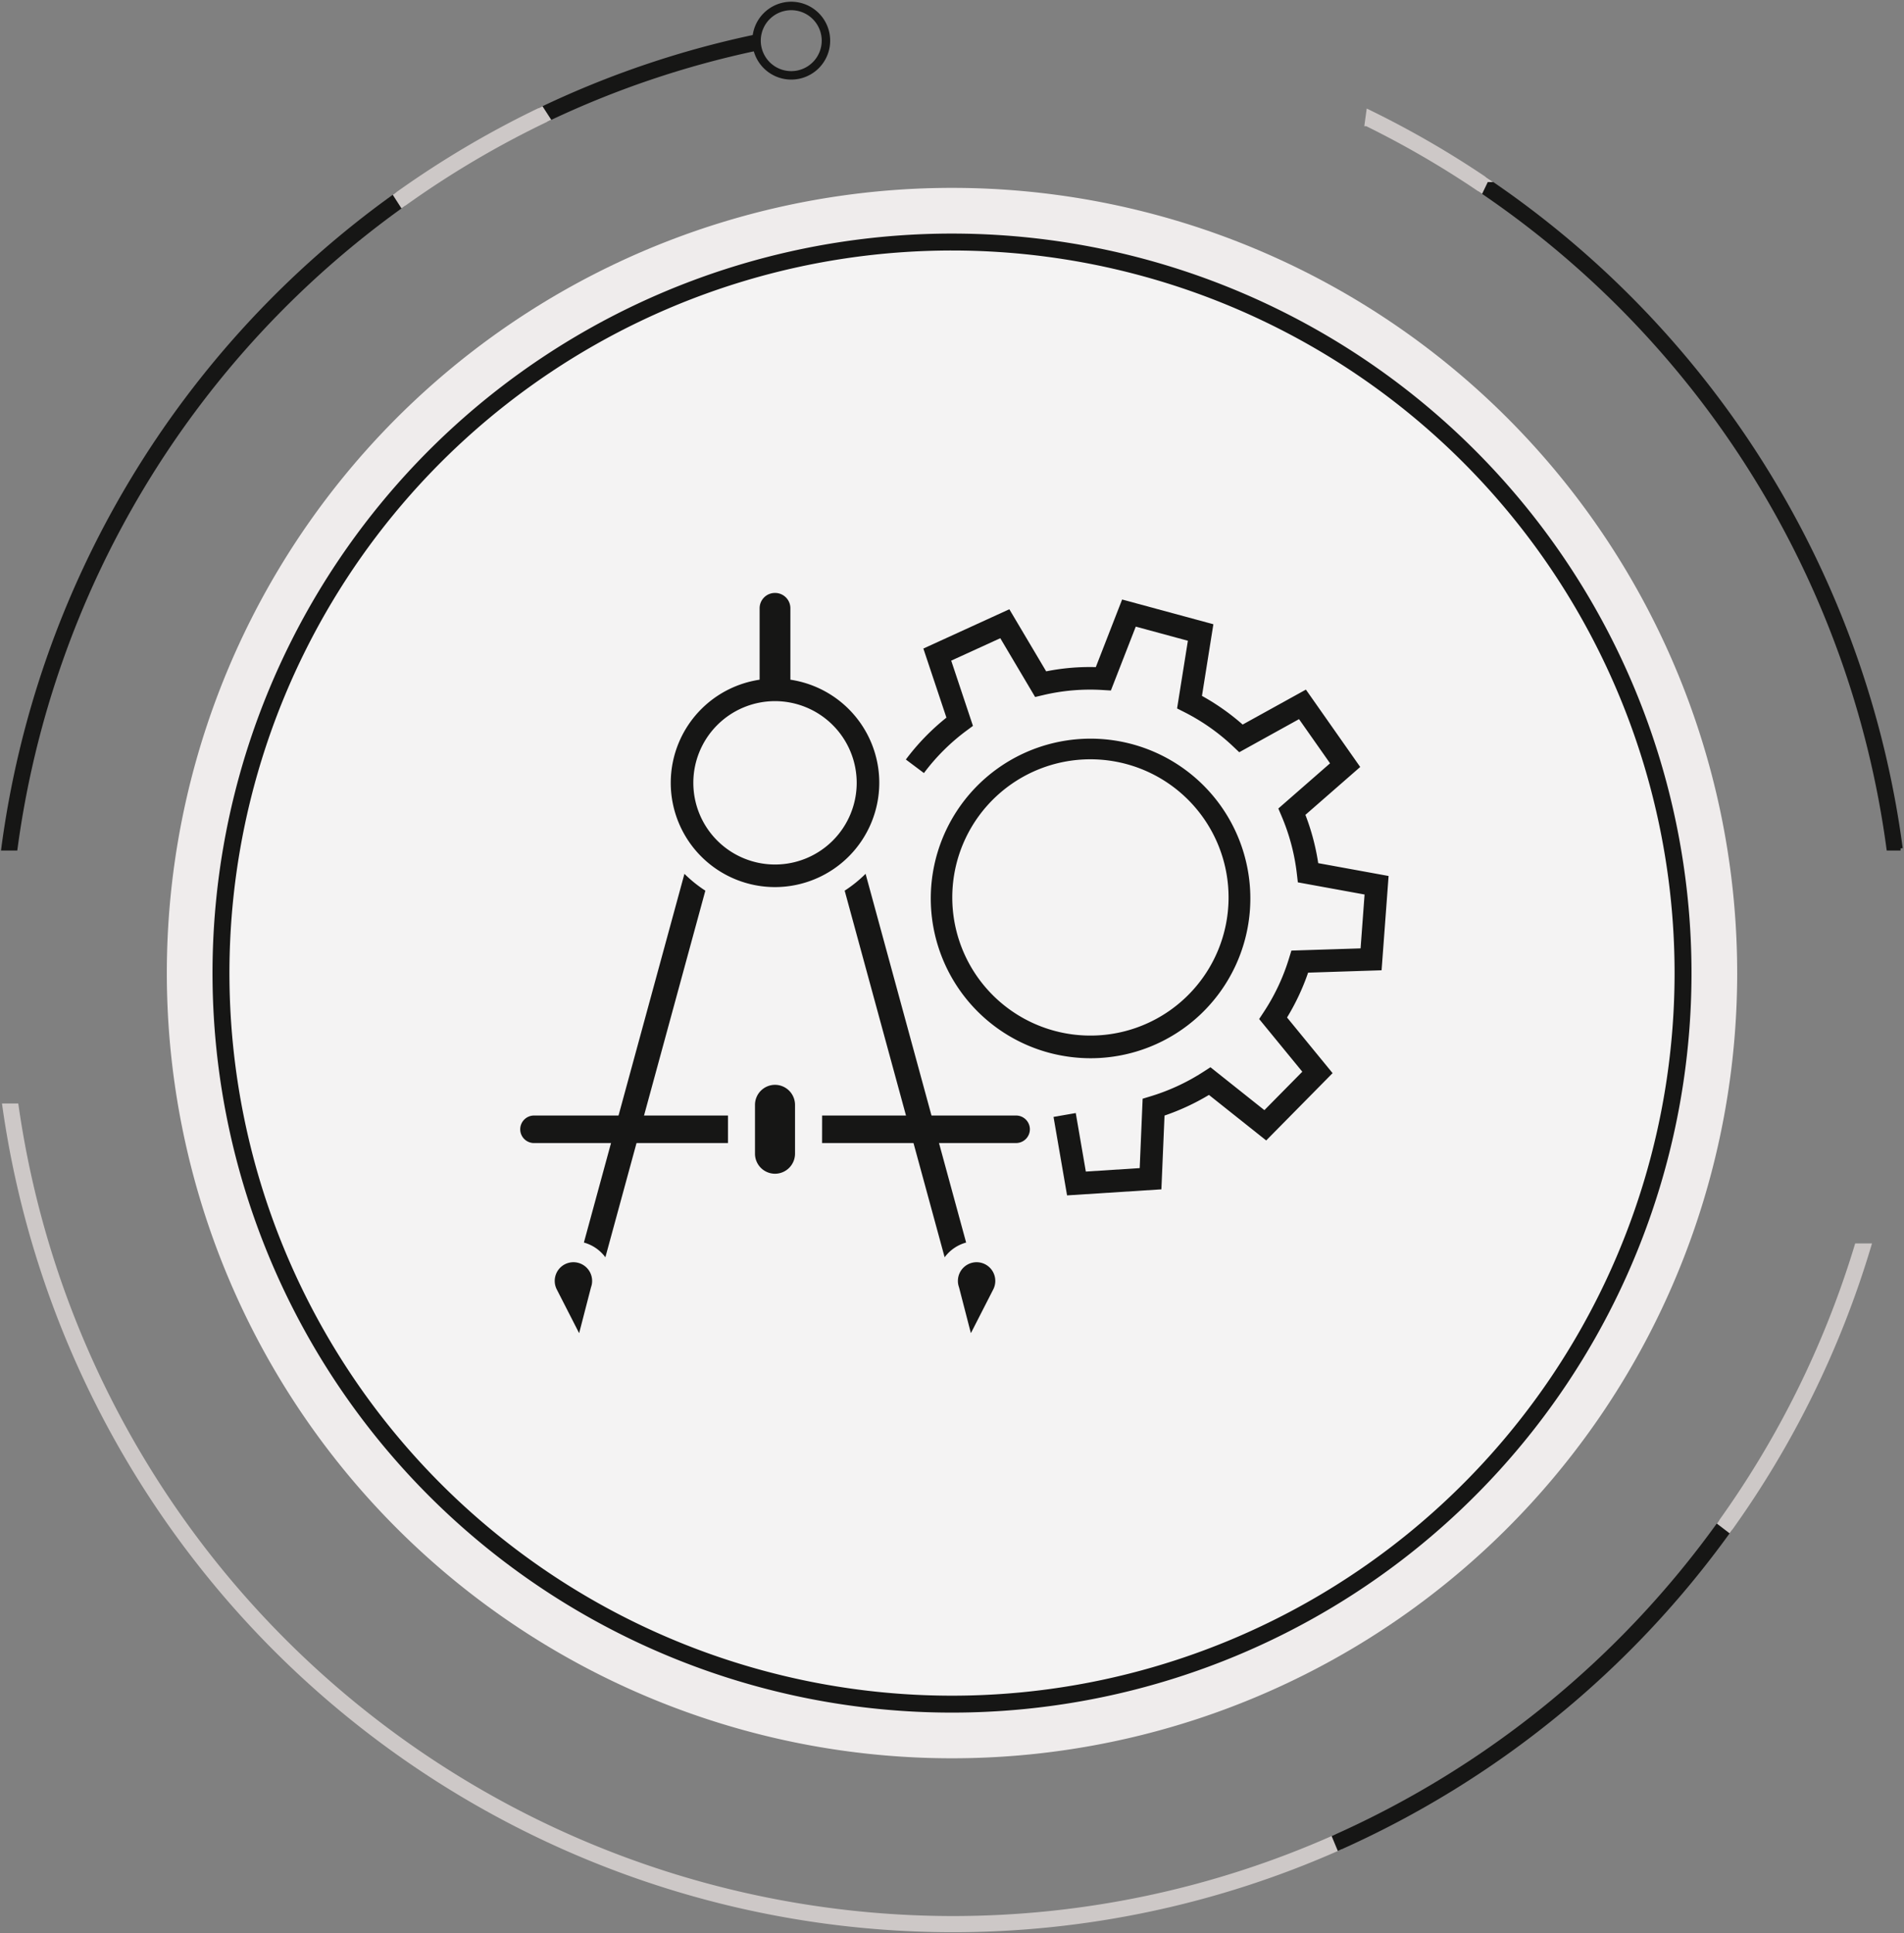
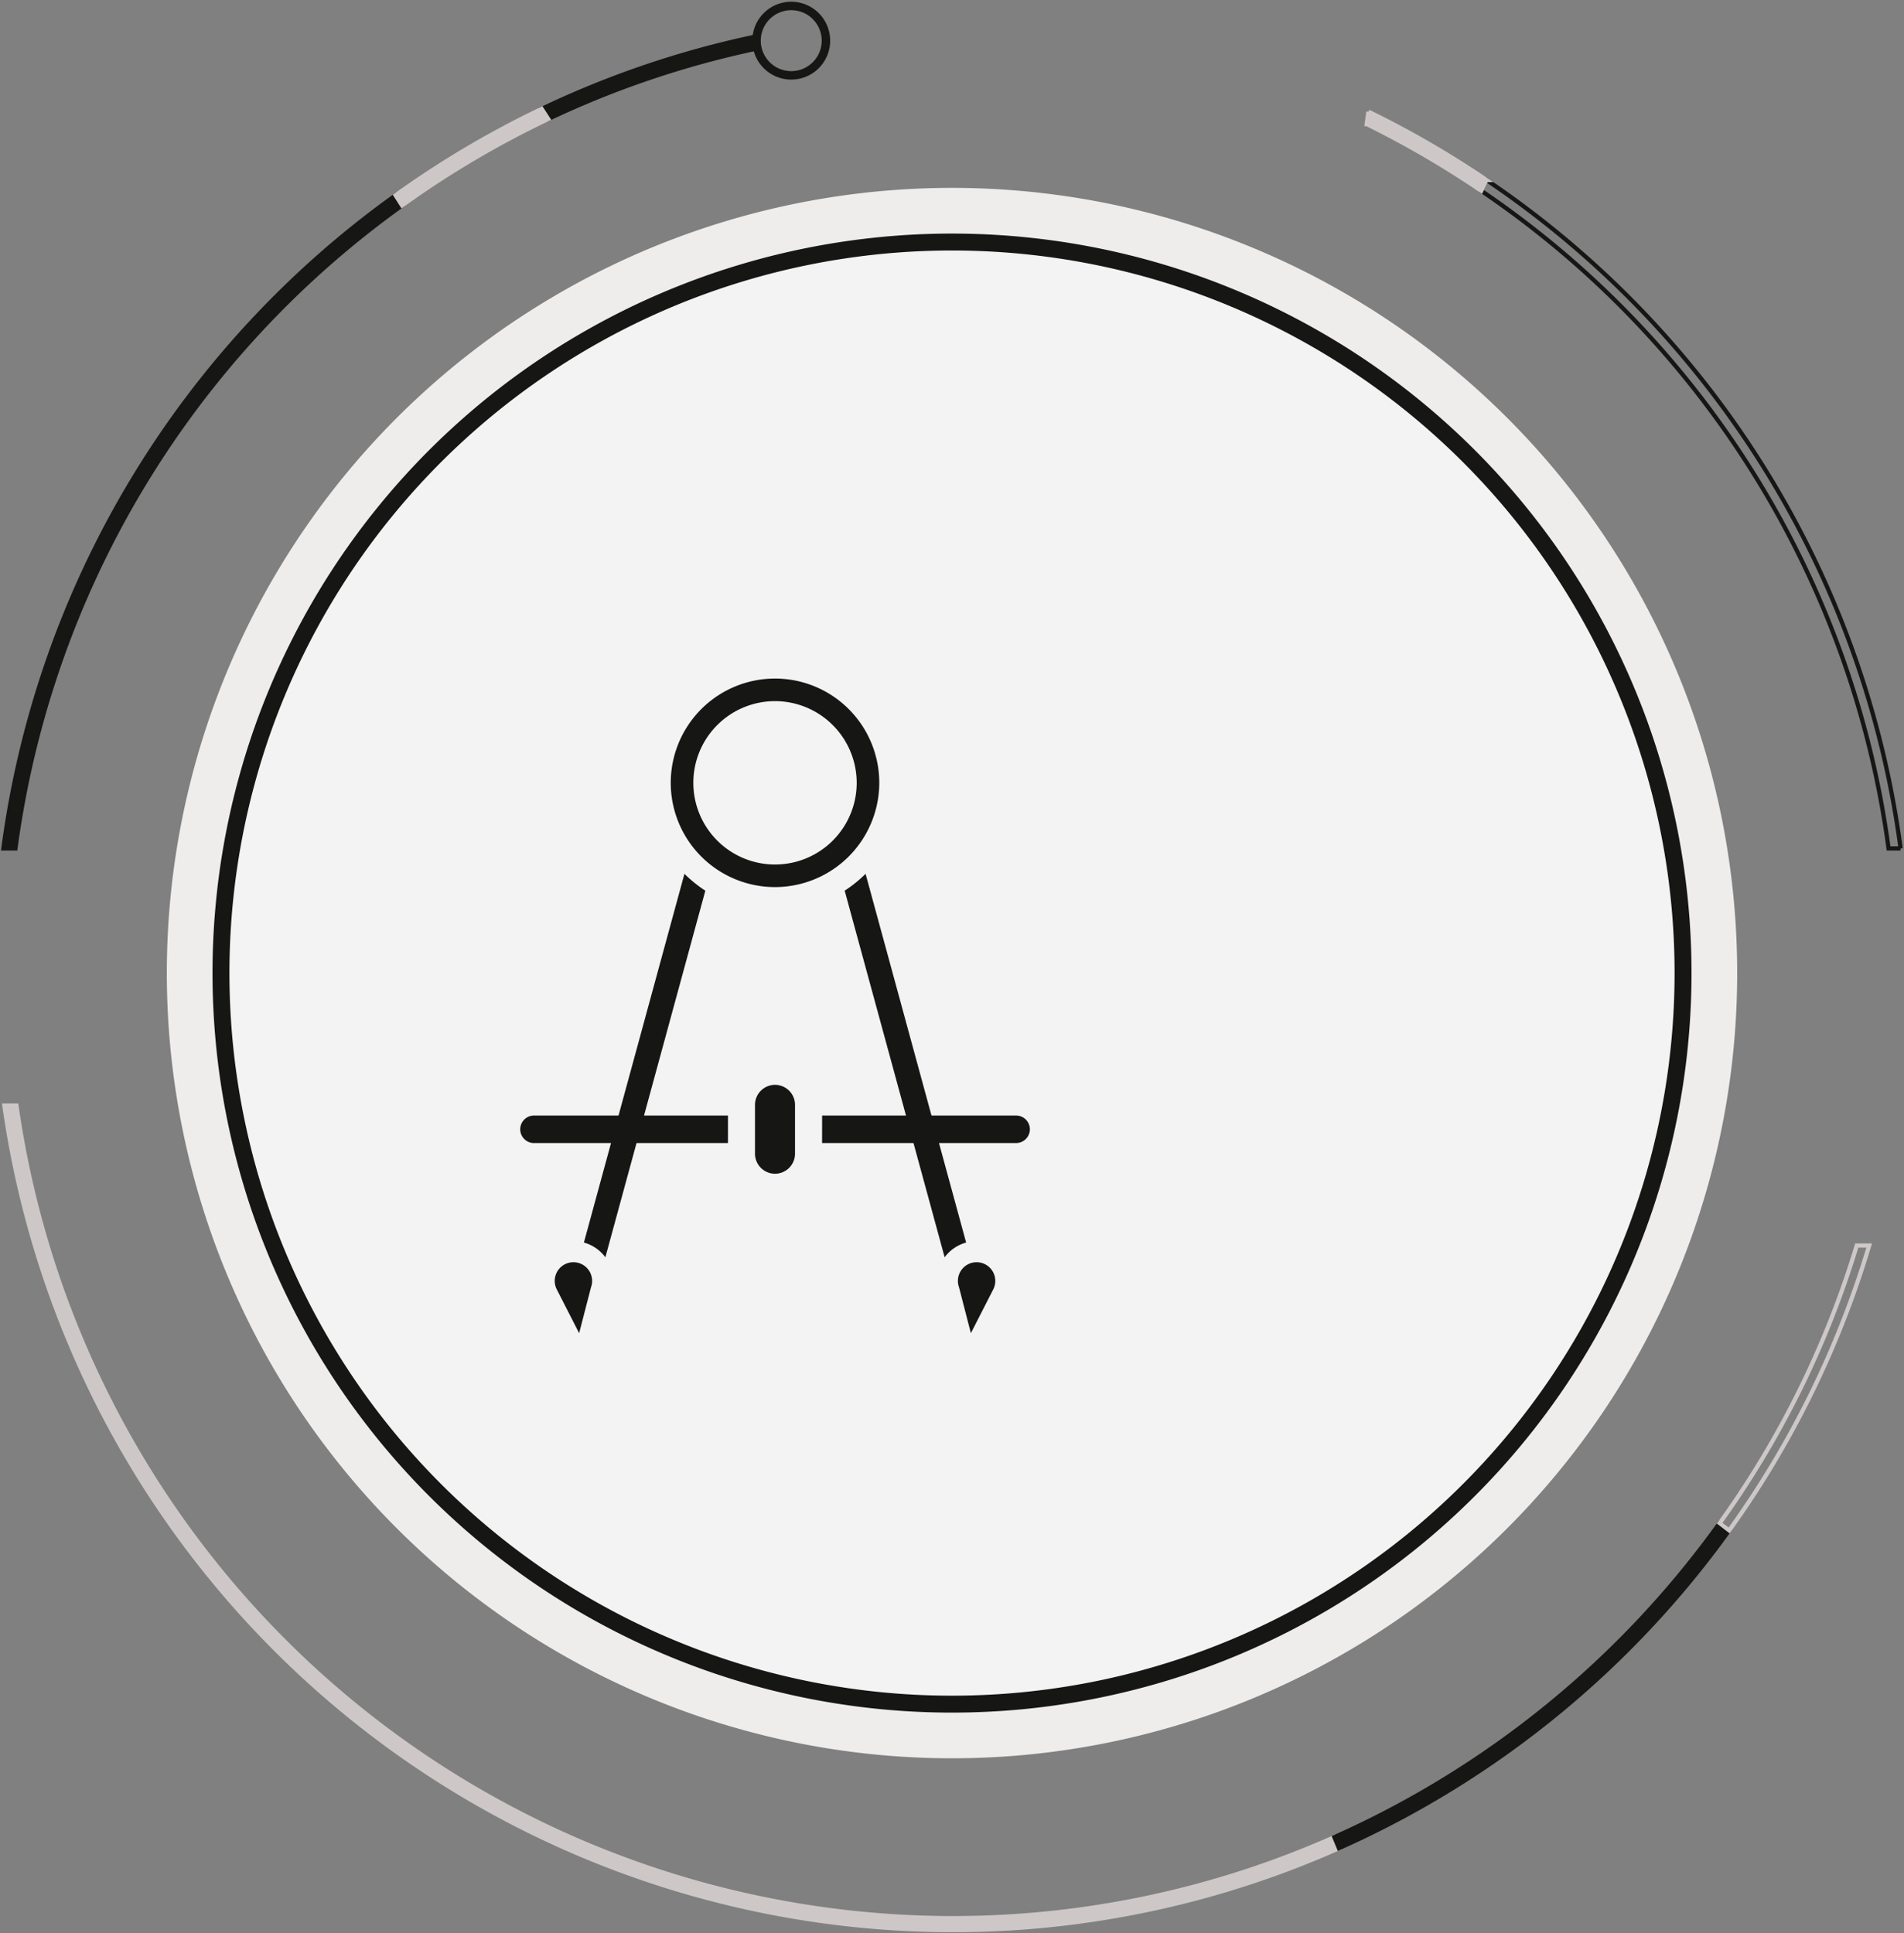
<svg xmlns="http://www.w3.org/2000/svg" id="Groupe_47" data-name="Groupe 47" width="225.004" height="228.434" viewBox="0 0 225.004 228.434">
  <rect x="0" y="0" width="225.004" height="228.434" fill="#808080" stroke="none" />
  <defs>
    <style>
      .cls-1, .cls-10, .cls-5, .cls-7, .cls-9 {
        fill: none;
      }

      .cls-2 {
        clip-path: url(#clip-path);
      }

      .cls-3 {
        fill: #efecec;
      }

      .cls-4 {
        fill: #f4f3f3;
      }

      .cls-10, .cls-5, .cls-9 {
        stroke: #161615;
      }

      .cls-10, .cls-5, .cls-7, .cls-9 {
        stroke-miterlimit: 10;
      }

      .cls-5 {
        stroke-width: 2px;
      }

      .cls-6 {
        fill: #cdc8c7;
      }

      .cls-7 {
        stroke: #cdc8c7;
      }

      .cls-7, .cls-9 {
        stroke-width: 0.5px;
      }

      .cls-11, .cls-8 {
        fill: #161615;
      }

      .cls-11 {
        fill-rule: evenodd;
      }
    </style>
    <clipPath id="clip-path">
      <rect id="Rectangle_111" data-name="Rectangle 111" class="cls-1" width="225.004" height="228.433" />
    </clipPath>
  </defs>
  <g id="Groupe_46" data-name="Groupe 46" class="cls-2" transform="translate(0 0)">
    <path id="Tracé_2521" data-name="Tracé 2521" class="cls-3" d="M199.549,108.524A92.788,92.788,0,1,1,106.76,15.736a92.788,92.788,0,0,1,92.788,92.788" transform="translate(5.742 6.466)" />
    <path id="Tracé_2522" data-name="Tracé 2522" class="cls-4" d="M191.286,106.66A86.389,86.389,0,1,1,104.9,20.272a86.389,86.389,0,0,1,86.389,86.388" transform="translate(7.606 8.33)" />
    <path id="Tracé_2523" data-name="Tracé 2523" class="cls-5" d="M191.286,106.66A86.389,86.389,0,1,1,104.9,20.272,86.389,86.389,0,0,1,191.286,106.66Z" transform="translate(7.606 8.33)" />
    <path id="Tracé_2524" data-name="Tracé 2524" class="cls-6" d="M112.35,188.617A111.833,111.833,0,0,1,1.791,92.6H.369A113.244,113.244,0,0,0,112.35,190.028a112.389,112.389,0,0,0,45.728-9.678l-.54-1.305a110.968,110.968,0,0,1-45.188,9.572" transform="translate(0.152 38.053)" />
    <path id="Tracé_2525" data-name="Tracé 2525" class="cls-7" d="M112.35,188.617A111.833,111.833,0,0,1,1.791,92.6H.369A113.244,113.244,0,0,0,112.35,190.028a112.389,112.389,0,0,0,45.728-9.678l-.54-1.305A110.968,110.968,0,0,1,112.35,188.617Z" transform="translate(0.152 38.053)" />
    <path id="Tracé_2526" data-name="Tracé 2526" class="cls-8" d="M111.763,164.678l.54,1.3a113.739,113.739,0,0,0,46.116-37.558l-1.12-.859a112.3,112.3,0,0,1-45.536,37.113" transform="translate(45.927 52.42)" />
    <path id="Tracé_2527" data-name="Tracé 2527" class="cls-9" d="M111.763,164.678l.54,1.3a113.739,113.739,0,0,0,46.116-37.558l-1.12-.859A112.3,112.3,0,0,1,111.763,164.678Z" transform="translate(45.927 52.42)" />
-     <path id="Tracé_2528" data-name="Tracé 2528" class="cls-6" d="M160.231,104.319a111.528,111.528,0,0,1-16.193,32.8l1.119.858a112.91,112.91,0,0,0,16.54-33.658Z" transform="translate(59.19 42.868)" />
    <path id="Tracé_2529" data-name="Tracé 2529" class="cls-7" d="M160.231,104.319a111.528,111.528,0,0,1-16.193,32.8l1.119.858a112.91,112.91,0,0,0,16.54-33.658Z" transform="translate(59.19 42.868)" />
    <path id="Tracé_2530" data-name="Tracé 2530" class="cls-10" d="M63.366,4.6a4.1,4.1,0,1,1,4.1,4.1A4.1,4.1,0,0,1,63.366,4.6Z" transform="translate(26.039 0.205)" />
    <path id="Tracé_2531" data-name="Tracé 2531" class="cls-8" d="M46.139,12.815A110.86,110.86,0,0,1,70.645,4.52l.209-1.486a112.128,112.128,0,0,0-25.48,8.591Z" transform="translate(18.646 1.247)" />
    <path id="Tracé_2532" data-name="Tracé 2532" class="cls-9" d="M46.139,12.815A110.86,110.86,0,0,1,70.645,4.52l.209-1.486a112.128,112.128,0,0,0-25.48,8.591Z" transform="translate(18.646 1.247)" />
    <path id="Tracé_2533" data-name="Tracé 2533" class="cls-8" d="M.285,93.536H1.707A111.73,111.73,0,0,1,47.4,17.55l-.763-1.189A113.151,113.151,0,0,0,.285,93.536" transform="translate(0.117 6.723)" />
    <path id="Tracé_2534" data-name="Tracé 2534" class="cls-9" d="M.285,93.536H1.707A111.73,111.73,0,0,1,47.4,17.55l-.763-1.189A113.151,113.151,0,0,0,.285,93.536Z" transform="translate(0.117 6.723)" />
    <path id="Tracé_2535" data-name="Tracé 2535" class="cls-6" d="M33.135,19.335l.765,1.189A111.772,111.772,0,0,1,51.168,10.312L50.4,9.123A113.2,113.2,0,0,0,33.135,19.335" transform="translate(13.616 3.749)" />
    <path id="Tracé_2536" data-name="Tracé 2536" class="cls-7" d="M33.135,19.335l.765,1.189A111.772,111.772,0,0,1,51.168,10.312L50.4,9.123A113.2,113.2,0,0,0,33.135,19.335Z" transform="translate(13.616 3.749)" />
-     <path id="Tracé_2537" data-name="Tracé 2537" class="cls-8" d="M124.675,15.07l-.612,1.28A111.821,111.821,0,0,1,172.2,94.065h1.422a113.227,113.227,0,0,0-48.945-79" transform="translate(50.981 6.193)" />
    <path id="Tracé_2538" data-name="Tracé 2538" class="cls-9" d="M124.675,15.07l-.612,1.28A111.821,111.821,0,0,1,172.2,94.065h1.422A113.227,113.227,0,0,0,124.675,15.07Z" transform="translate(50.981 6.193)" />
    <path id="Tracé_2539" data-name="Tracé 2539" class="cls-6" d="M114.674,9.356l-.2,1.46A111.491,111.491,0,0,1,128.005,18.7l.614-1.278a113.17,113.17,0,0,0-13.946-8.063" transform="translate(47.039 3.845)" />
-     <path id="Tracé_2540" data-name="Tracé 2540" class="cls-7" d="M114.674,9.356l-.2,1.46A111.491,111.491,0,0,1,128.005,18.7l.614-1.278A113.17,113.17,0,0,0,114.674,9.356Z" transform="translate(47.039 3.845)" />
-     <path id="Tracé_2541" data-name="Tracé 2541" class="cls-8" d="M94.922,120.626l-1.6-9.274,2.627-.456,1.191,6.915,6.366-.409.347-8.2.906-.275a24.71,24.71,0,0,0,6.3-2.923l.806-.522,6.375,5.071,4.481-4.542-5.1-6.226.54-.82a24.538,24.538,0,0,0,2.991-6.356l.278-.911,8.178-.261.471-6.366-7.886-1.438-.113-.982a24.552,24.552,0,0,0-1.812-6.85l-.38-.892L126,69.568l-3.666-5.22-7.067,3.91-.708-.673a24.475,24.475,0,0,0-5.768-4.062l-.868-.439,1.277-8-6.159-1.669L100.1,60.964l-.969-.058a24.1,24.1,0,0,0-7.032.6l-.952.224-4.116-6.946-5.8,2.65L83.8,65.143l-.776.576a24.488,24.488,0,0,0-5.017,5l-2.136-1.6a27.093,27.093,0,0,1,4.794-4.95L77.94,56.006,88.1,51.362,92.453,58.7a26.139,26.139,0,0,1,5.865-.5l3.11-7.989,10.784,2.923L110.863,61.6a27.4,27.4,0,0,1,4.81,3.388l7.474-4.131L129.564,70l-6.476,5.658a27.145,27.145,0,0,1,1.513,5.707l8.317,1.517-.828,11.142-8.683.281a27.186,27.186,0,0,1-2.489,5.3l5.383,6.575-7.848,7.955-6.764-5.381a27.38,27.38,0,0,1-5.25,2.439l-.37,8.718Zm2.791-16.207a19.141,19.141,0,0,1-5-.67,18.882,18.882,0,1,1,5,.67m-.028-35.327a16.325,16.325,0,1,0,4.262.567,16.359,16.359,0,0,0-4.262-.567" transform="translate(31.178 20.634)" />
+     <path id="Tracé_2540" data-name="Tracé 2540" class="cls-7" d="M114.674,9.356l-.2,1.46A111.491,111.491,0,0,1,128.005,18.7l.614-1.278A113.17,113.17,0,0,0,114.674,9.356" transform="translate(47.039 3.845)" />
    <path id="Tracé_2542" data-name="Tracé 2542" class="cls-11" d="M45.2,93.429H68.123v3.255H45.2a1.631,1.631,0,0,1-1.627-1.625v0A1.632,1.632,0,0,1,45.2,93.429m34.049,0h22.926a1.632,1.632,0,0,1,1.627,1.627v0a1.632,1.632,0,0,1-1.627,1.625H79.244Z" transform="translate(17.904 38.393)" />
    <path id="Tracé_2543" data-name="Tracé 2543" class="cls-11" d="M65.6,90.859h0a2.372,2.372,0,0,1,2.366,2.366V99a2.373,2.373,0,0,1-2.366,2.366h0A2.373,2.373,0,0,1,63.235,99V93.225A2.372,2.372,0,0,1,65.6,90.859" transform="translate(25.985 37.336)" />
    <path id="Tracé_2544" data-name="Tracé 2544" class="cls-11" d="M49.908,116.76,61.79,73.186a15.278,15.278,0,0,0,2.471,1.992L52.447,118.5a4.7,4.7,0,0,0-2.538-1.74m-.562,10.709-2.629-5.144a2.209,2.209,0,1,1,4.162-1.033,2.242,2.242,0,0,1-.025.34,2.284,2.284,0,0,1-.109.422Z" transform="translate(19.093 30.074)" />
    <path id="Tracé_2545" data-name="Tracé 2545" class="cls-8" d="M68.5,81.474A12.321,12.321,0,1,1,80.822,69.152,12.335,12.335,0,0,1,68.5,81.474m0-21.974a9.653,9.653,0,1,0,9.654,9.652A9.663,9.663,0,0,0,68.5,59.5" transform="translate(23.086 23.354)" />
    <path id="Tracé_2546" data-name="Tracé 2546" class="cls-11" d="M85.1,116.759,73.218,73.185a15.278,15.278,0,0,1-2.471,1.992L82.561,118.5a4.7,4.7,0,0,1,2.538-1.74m.562,10.709,2.629-5.144a2.209,2.209,0,1,0-4.162-1.033,2.243,2.243,0,0,0,.025.34,2.314,2.314,0,0,0,.109.422Z" transform="translate(29.072 30.074)" />
-     <path id="Tracé_2547" data-name="Tracé 2547" class="cls-11" d="M65.441,49.661h0a1.81,1.81,0,0,1,1.817,1.817v9.958a12.387,12.387,0,0,0-3.635,0V51.478a1.81,1.81,0,0,1,1.817-1.817" transform="translate(26.145 20.407)" />
  </g>
</svg>